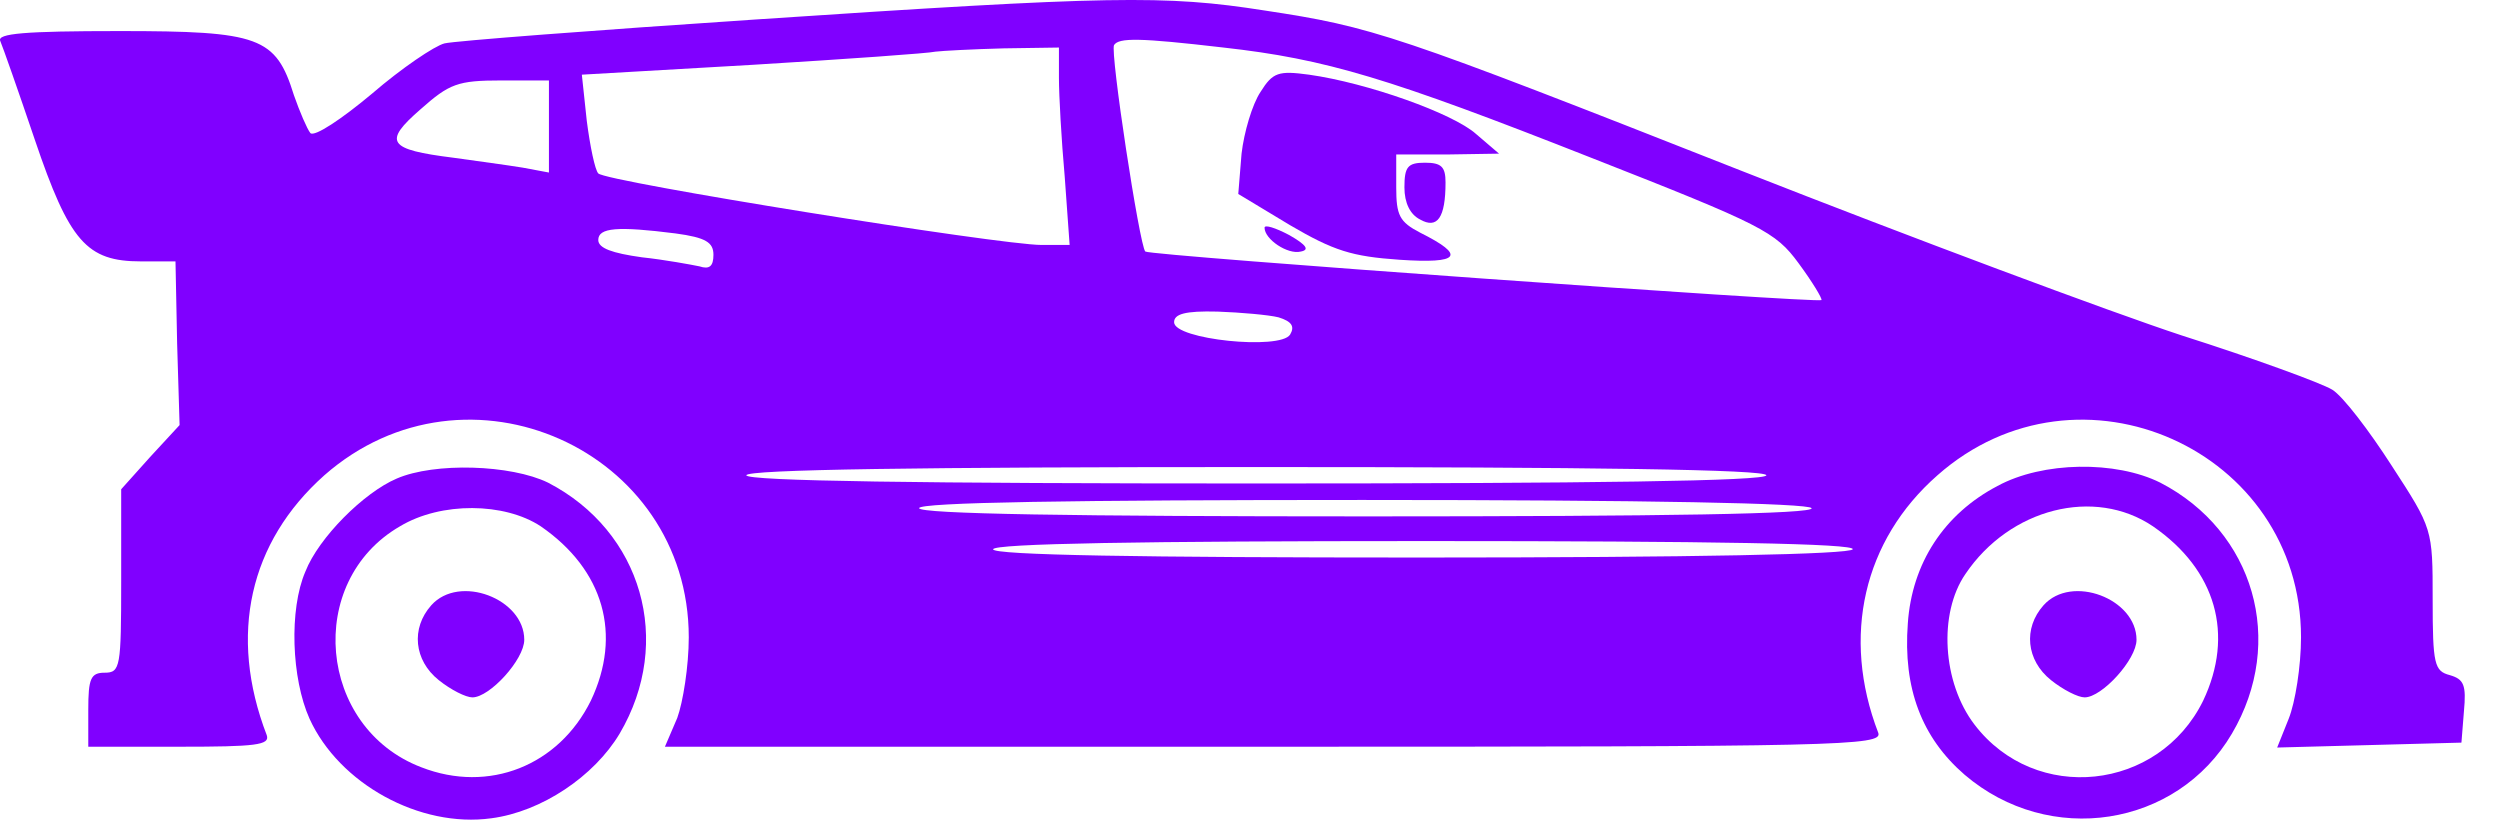
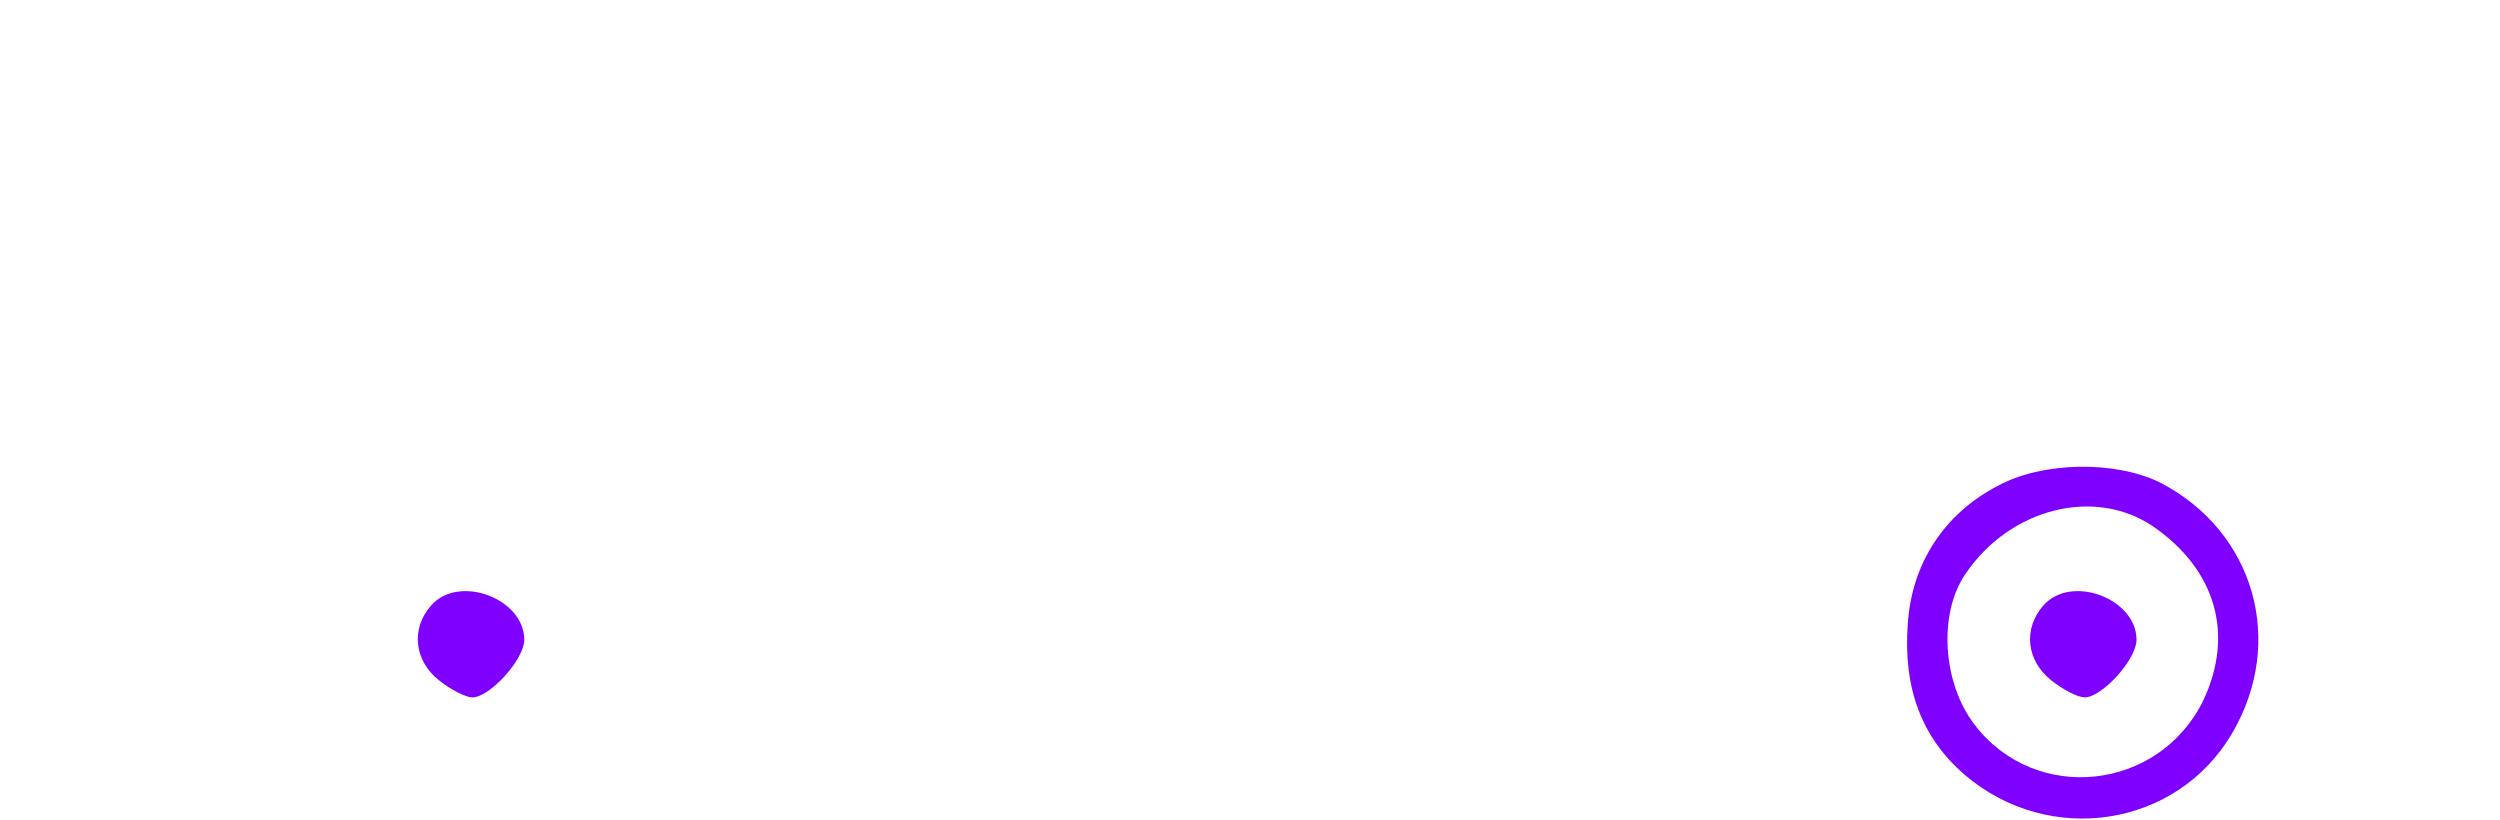
<svg xmlns="http://www.w3.org/2000/svg" width="61" height="20" viewBox="0 0 61 20" fill="none">
-   <path d="M18.412 0.477C14.498 0.738 11.086 0.999 10.845 1.059C10.604 1.12 9.801 1.661 9.079 2.284C8.336 2.906 7.674 3.347 7.573 3.247C7.493 3.147 7.312 2.725 7.172 2.324C6.73 0.899 6.329 0.758 2.917 0.758C0.588 0.758 -0.074 0.818 0.006 0.999C0.067 1.14 0.448 2.223 0.849 3.408C1.692 5.896 2.114 6.378 3.439 6.378H4.282L4.322 8.385L4.382 10.372L3.659 11.155L2.957 11.938V14.186C2.957 16.273 2.937 16.414 2.555 16.414C2.214 16.414 2.154 16.554 2.154 17.317V18.22H4.382C6.248 18.22 6.59 18.18 6.509 17.939C5.566 15.491 6.088 13.222 7.914 11.597C11.387 8.546 16.806 10.975 16.806 15.551C16.806 16.253 16.665 17.136 16.525 17.518L16.224 18.22H31.097C44.886 18.22 45.949 18.2 45.829 17.879C44.926 15.531 45.468 13.182 47.274 11.597C50.726 8.546 56.145 10.975 56.145 15.551C56.145 16.253 56.005 17.136 55.844 17.538L55.563 18.24L57.811 18.18L60.059 18.12L60.12 17.357C60.18 16.715 60.12 16.574 59.778 16.474C59.397 16.374 59.357 16.213 59.357 14.627C59.357 12.901 59.357 12.901 58.353 11.356C57.811 10.513 57.169 9.67 56.908 9.509C56.647 9.349 55.001 8.747 53.235 8.185C51.469 7.603 46.632 5.796 42.497 4.17C33.987 0.818 33.505 0.658 30.856 0.256C28.427 -0.125 27.122 -0.105 18.412 0.477ZM29.852 1.16C32.361 1.441 33.886 1.902 38.824 3.849C43.019 5.495 43.32 5.656 43.882 6.418C44.223 6.88 44.464 7.281 44.444 7.322C44.344 7.402 28.046 6.238 27.945 6.137C27.805 5.997 27.082 1.26 27.183 1.099C27.303 0.919 27.785 0.919 29.852 1.16ZM25.838 1.902C25.838 2.324 25.898 3.408 25.979 4.311L26.099 5.977H25.416C24.393 5.977 14.759 4.431 14.598 4.231C14.518 4.15 14.397 3.568 14.317 2.946L14.197 1.822L18.372 1.581C20.66 1.441 22.667 1.3 22.827 1.26C22.988 1.24 23.73 1.2 24.493 1.18L25.838 1.16V1.902ZM13.394 3.087V4.21L12.752 4.09C12.39 4.03 11.628 3.929 11.066 3.849C9.46 3.648 9.339 3.468 10.263 2.665C10.965 2.043 11.166 1.963 12.23 1.963H13.394V3.087ZM16.485 5.696C17.227 5.796 17.408 5.917 17.408 6.218C17.408 6.499 17.308 6.579 17.067 6.499C16.866 6.458 16.224 6.338 15.662 6.278C14.939 6.177 14.598 6.057 14.598 5.856C14.598 5.555 15.06 5.515 16.485 5.696ZM31.197 7.743C31.518 7.843 31.598 7.964 31.478 8.165C31.237 8.546 28.648 8.285 28.648 7.863C28.648 7.663 28.909 7.582 29.712 7.603C30.274 7.623 30.956 7.683 31.197 7.743ZM43.099 11.597C43.099 11.737 38.824 11.797 30.655 11.797C22.486 11.797 18.211 11.737 18.211 11.597C18.211 11.456 22.486 11.396 30.655 11.396C38.824 11.396 43.099 11.456 43.099 11.597ZM44.203 12.399C44.283 12.54 40.63 12.6 33.385 12.6C26.219 12.6 22.426 12.54 22.426 12.399C22.426 12.259 26.159 12.199 33.244 12.199C40.249 12.199 44.123 12.279 44.203 12.399ZM45.207 13.403C45.126 13.524 41.393 13.604 34.649 13.604C27.845 13.604 24.232 13.544 24.232 13.403C24.232 13.263 27.885 13.202 34.79 13.202C41.754 13.202 45.287 13.263 45.207 13.403Z" fill="#8000FF" />
-   <path d="M30.756 2.244C30.555 2.545 30.354 3.227 30.294 3.749L30.214 4.733L31.478 5.495C32.542 6.118 32.984 6.258 34.148 6.338C35.633 6.439 35.774 6.238 34.65 5.676C34.148 5.415 34.068 5.255 34.068 4.572V3.769H35.332L36.576 3.749L36.014 3.268C35.452 2.766 33.365 2.023 31.94 1.822C31.197 1.722 31.057 1.762 30.756 2.244Z" fill="#8000FF" />
-   <path d="M34.268 4.572C34.268 4.953 34.408 5.234 34.649 5.355C35.07 5.596 35.271 5.315 35.271 4.452C35.271 4.07 35.171 3.97 34.769 3.97C34.348 3.97 34.268 4.07 34.268 4.572Z" fill="#8000FF" />
-   <path d="M30.855 5.556C30.855 5.837 31.418 6.218 31.739 6.138C31.959 6.097 31.879 5.977 31.458 5.736C31.116 5.556 30.855 5.475 30.855 5.556Z" fill="#8000FF" />
-   <path d="M9.68 11.677C8.877 12.018 7.774 13.122 7.452 13.945C7.051 14.868 7.111 16.554 7.553 17.538C8.275 19.123 10.242 20.207 11.989 19.966C13.213 19.806 14.497 18.943 15.12 17.899C16.444 15.651 15.662 12.962 13.373 11.777C12.47 11.336 10.604 11.276 9.68 11.677ZM13.193 12.841C14.738 13.905 15.18 15.491 14.417 17.096C13.634 18.682 11.928 19.364 10.282 18.722C7.753 17.759 7.432 14.186 9.761 12.841C10.764 12.239 12.31 12.259 13.193 12.841Z" fill="#8000FF" />
  <path d="M10.524 14.768C10.022 15.33 10.102 16.112 10.704 16.594C11.005 16.835 11.367 17.016 11.527 17.016C11.949 17.016 12.792 16.092 12.792 15.611C12.792 14.607 11.206 14.005 10.524 14.768Z" fill="#8000FF" />
  <path d="M48.739 11.858C47.434 12.541 46.651 13.745 46.551 15.21C46.431 16.796 46.892 18 47.936 18.903C50.003 20.67 53.114 20.188 54.459 17.9C55.784 15.652 55.001 12.962 52.713 11.778C51.629 11.236 49.843 11.256 48.739 11.858ZM52.532 12.842C54.078 13.906 54.519 15.491 53.757 17.097C52.673 19.305 49.662 19.626 48.177 17.679C47.394 16.655 47.294 14.969 47.956 14.006C49.04 12.4 51.107 11.879 52.532 12.842Z" fill="#8000FF" />
  <path d="M49.863 14.768C49.361 15.33 49.441 16.112 50.043 16.594C50.344 16.835 50.706 17.016 50.866 17.016C51.288 17.016 52.131 16.092 52.131 15.611C52.131 14.607 50.545 14.005 49.863 14.768Z" fill="#8000FF" />
</svg>